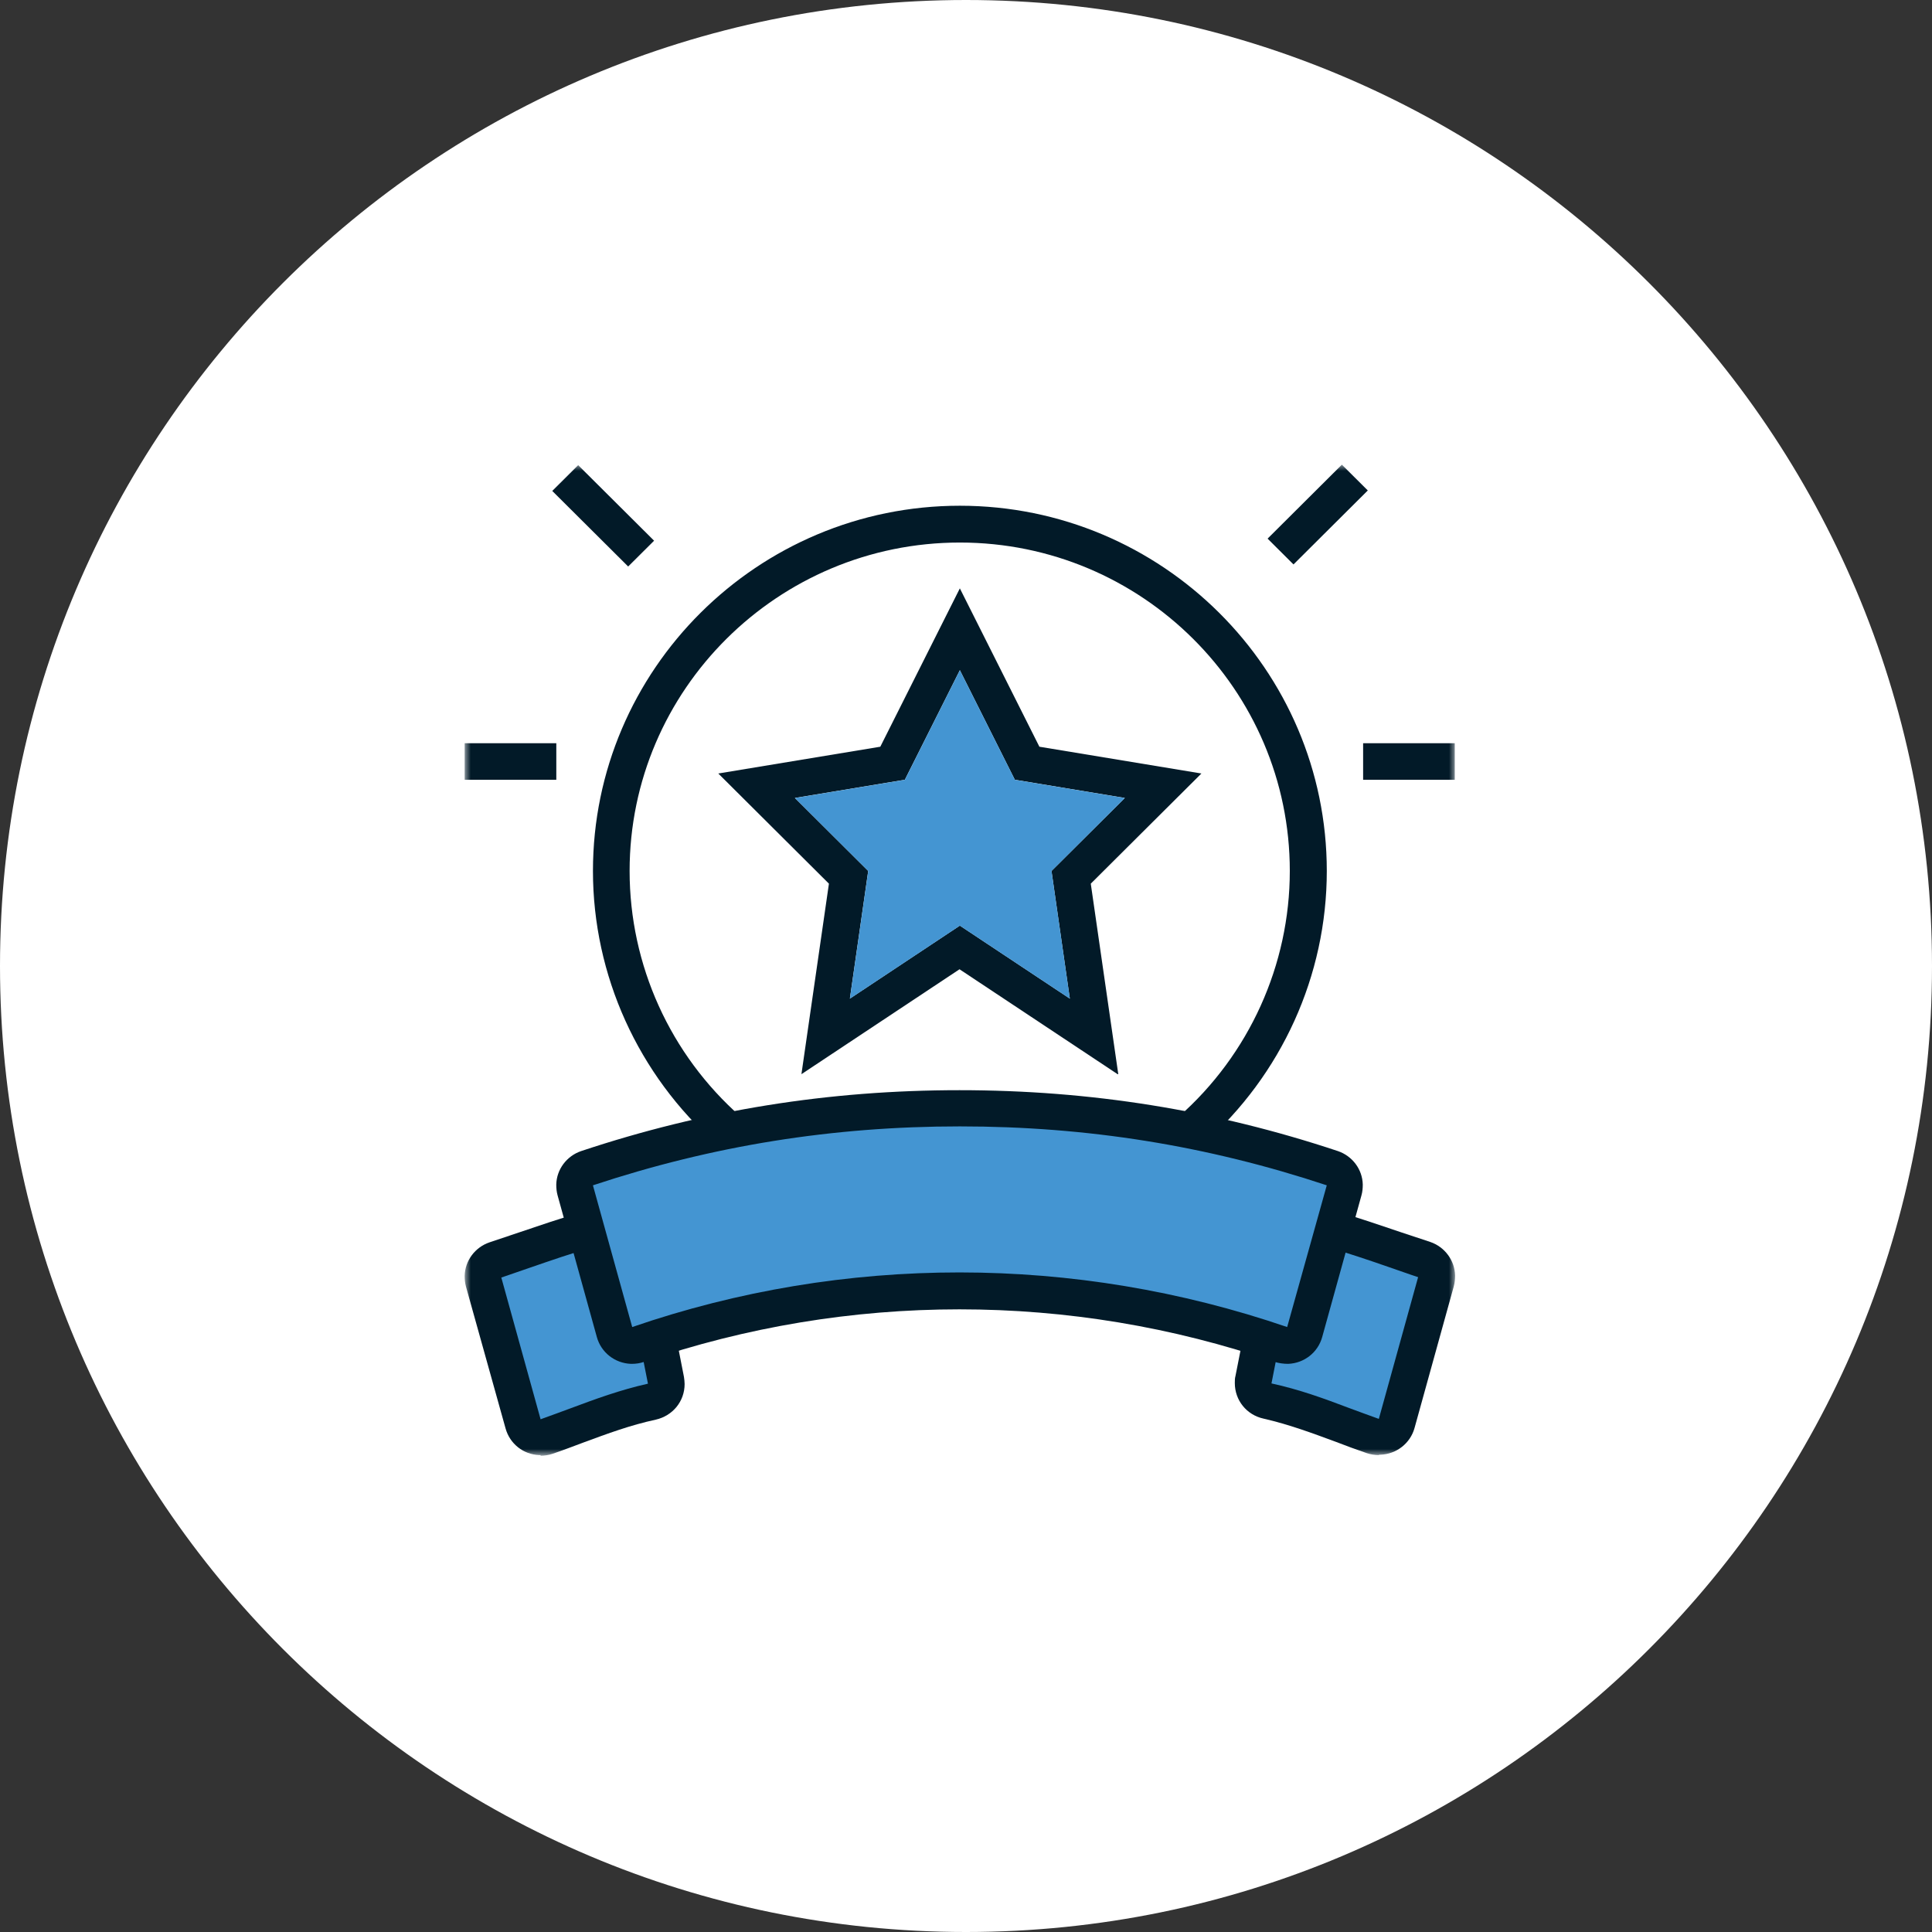
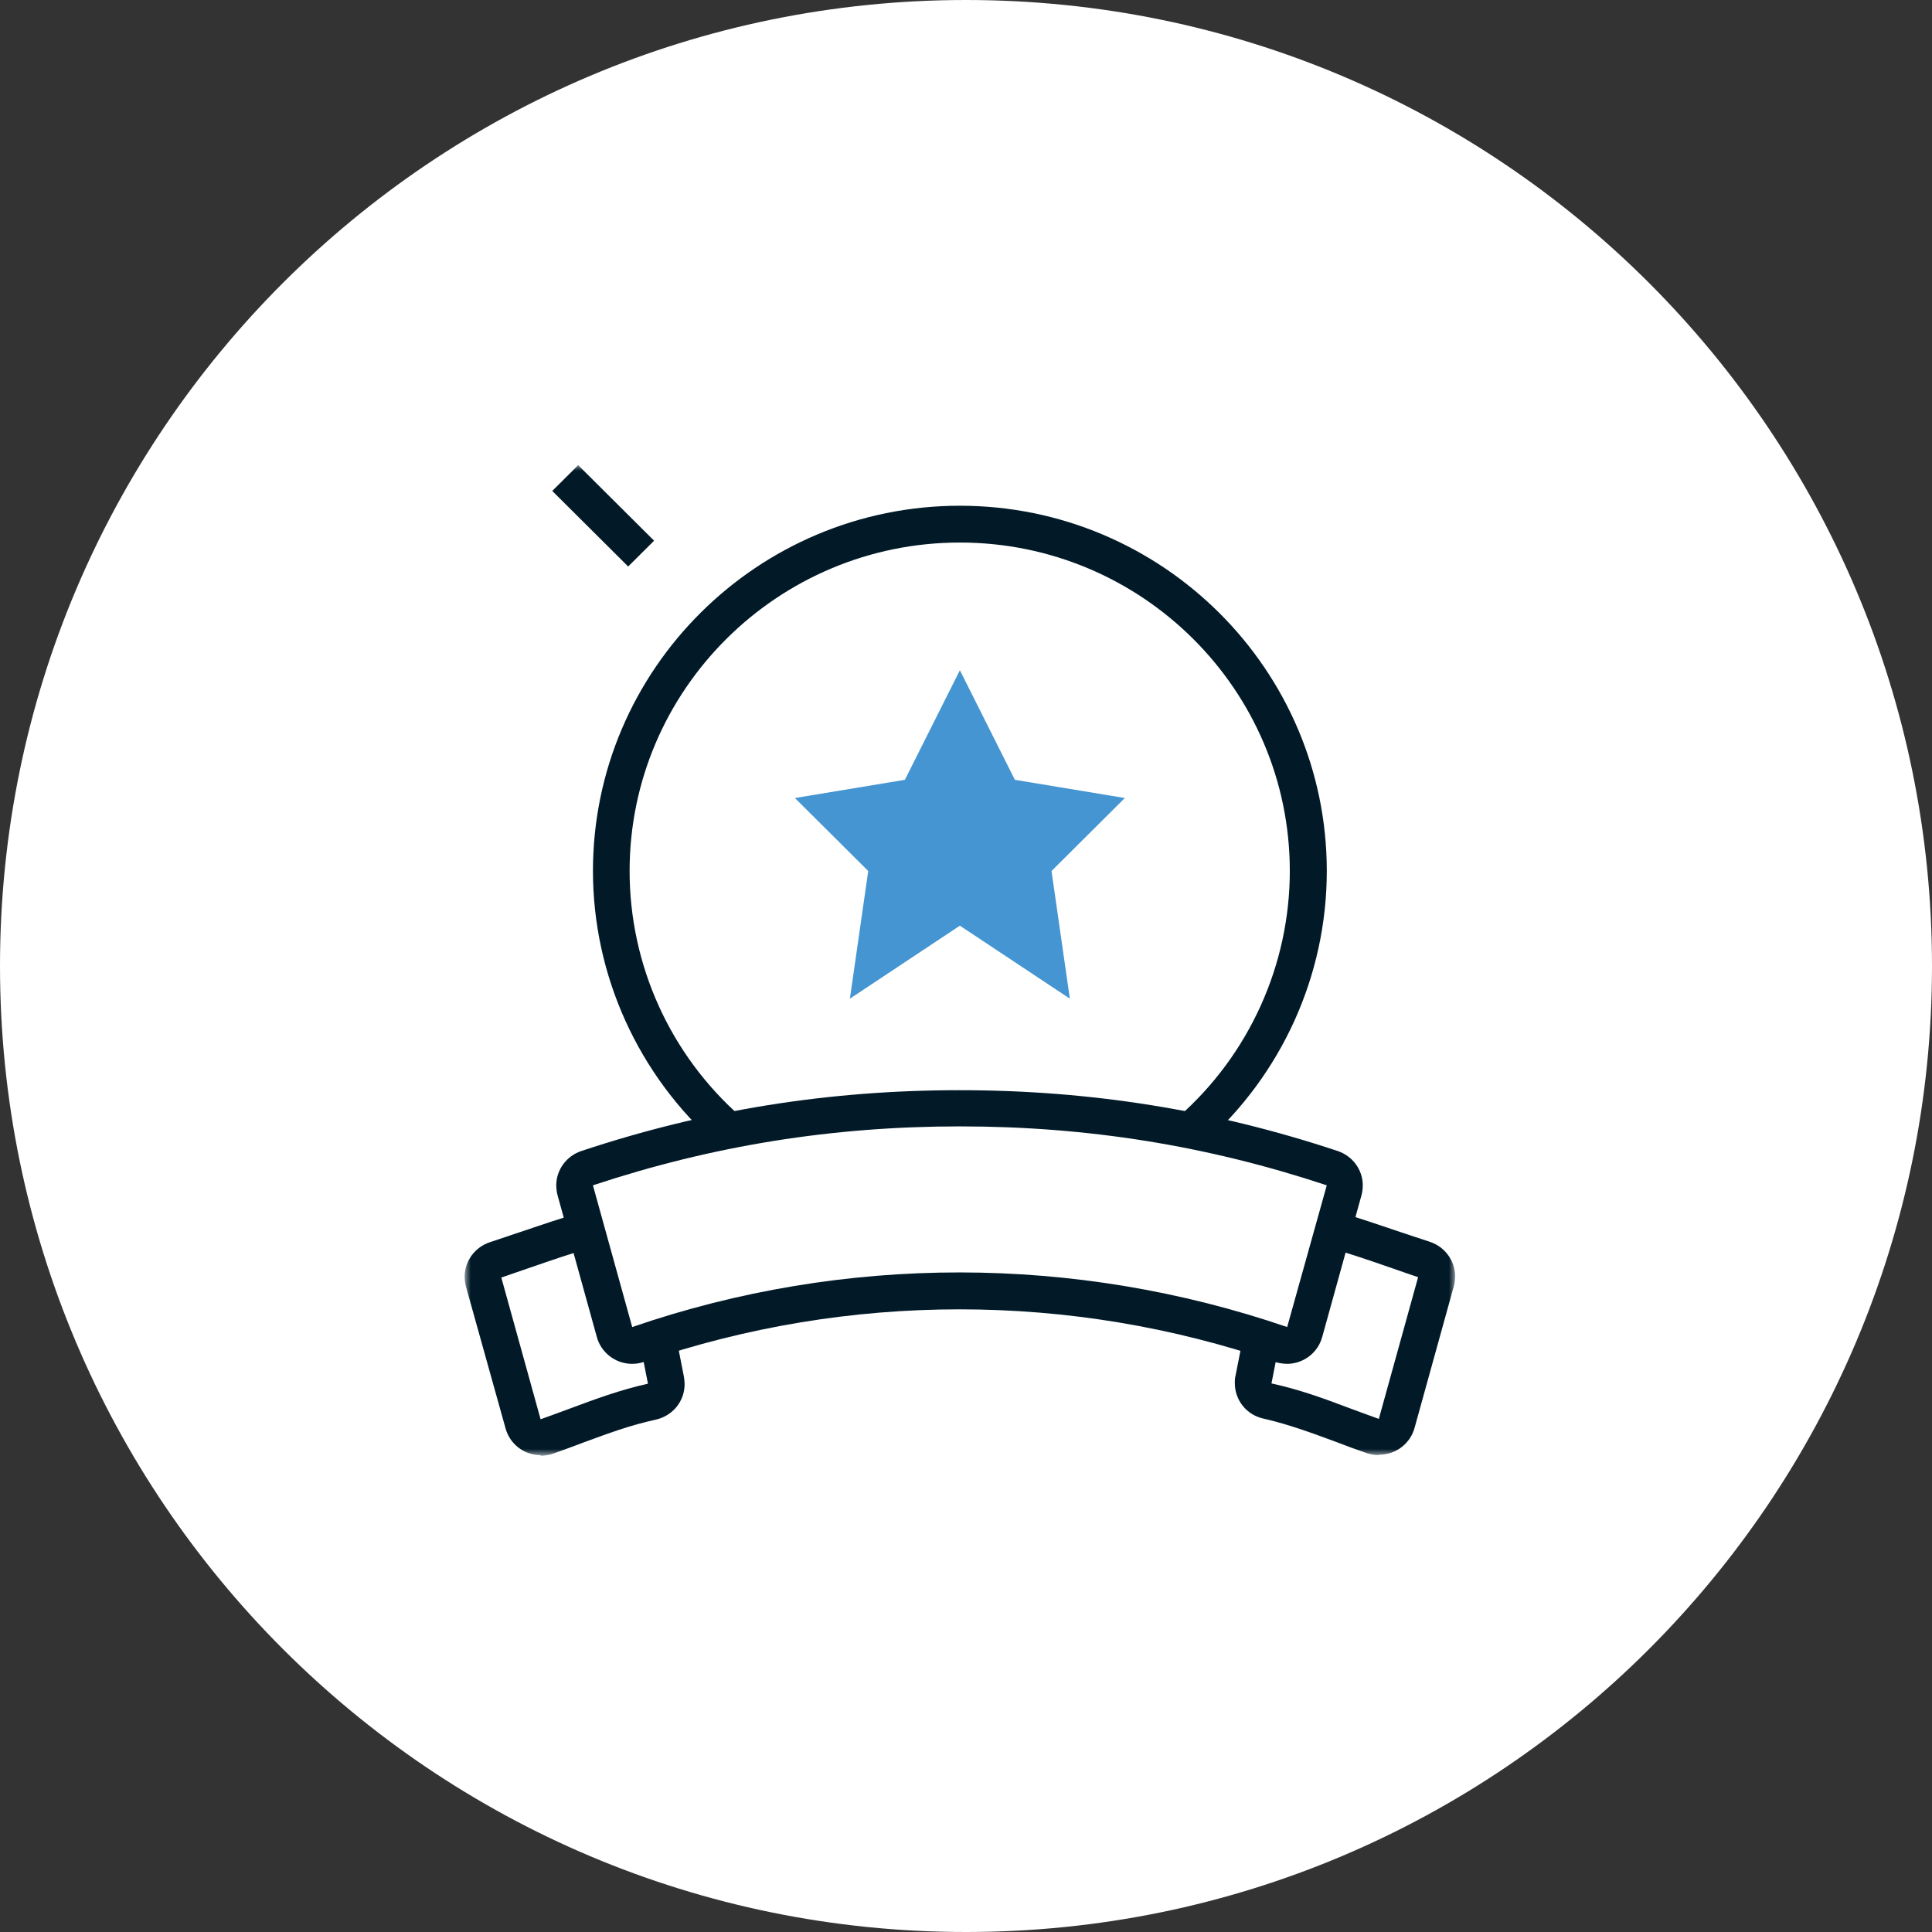
<svg xmlns="http://www.w3.org/2000/svg" width="158" height="158" viewBox="0 0 158 158" fill="none">
  <rect x="0" y="0" width="158" height="158" fill="#333333" stroke="none" />
  <path d="M79 158C122.63 158 158 122.63 158 79C158 35.37 122.63 0 79 0C35.37 0 0 35.37 0 79C0 122.63 35.37 158 79 158Z" fill="white" />
  <mask id="mask0_3687_264" style="mask-type:luminance" maskUnits="userSpaceOnUse" x="38" y="38" width="81" height="81">
    <path d="M119 38H38V119H119V38Z" fill="white" />
  </mask>
  <g mask="url(#mask0_3687_264)">
-     <path d="M39.984 103.086L47.452 100.376L47.077 96.186C47.077 96.186 57.276 90.196 83.535 91.476C109.795 92.756 109.607 96.906 109.607 96.906L109.42 100.536L117.263 103.436L113.248 117.586L103.397 114.676L102.862 111.056V109.246C102.862 109.246 88.996 104.346 72.587 105.806C56.178 107.246 53.448 109.986 53.448 109.986L54.546 114.336L43.437 117.606L39.984 103.086Z" fill="#4495D2" />
    <path d="M44.21 118.999C44.21 118.999 44.13 118.999 44.103 118.999C42.791 118.949 41.694 118.069 41.346 116.819L38.107 105.219C38.027 104.929 38 104.639 38 104.349C38.027 103.089 38.857 101.999 40.034 101.599C40.837 101.329 41.614 101.069 42.417 100.799C44.076 100.239 45.763 99.658 47.529 99.148L48.386 102.029C46.7 102.509 45.094 103.068 43.407 103.648C42.604 103.918 41.801 104.209 40.998 104.479L44.21 116.069C45.04 115.779 45.87 115.458 46.7 115.158C48.68 114.418 50.715 113.668 52.99 113.158L52.321 109.779L55.265 109.188L55.935 112.609C55.961 112.789 55.988 112.998 55.988 113.188C55.988 114.598 55.024 115.779 53.633 116.099C51.545 116.549 49.698 117.238 47.744 117.958C46.887 118.278 46.057 118.598 45.201 118.888C44.879 118.998 44.531 119.049 44.21 119.049V118.999Z" fill="#021A28" />
    <path d="M51.702 111.536C51.702 111.536 51.649 111.536 51.595 111.536C50.284 111.486 49.159 110.606 48.811 109.346L45.599 97.756C45.519 97.466 45.492 97.176 45.492 96.876C45.519 95.626 46.349 94.536 47.526 94.136C57.618 90.776 67.763 89.156 78.47 89.156C89.177 89.156 99.323 90.776 109.414 94.136C110.592 94.536 111.422 95.626 111.448 96.876C111.448 97.176 111.422 97.466 111.341 97.756L108.129 109.346C107.781 110.606 106.657 111.486 105.345 111.536C104.971 111.536 104.596 111.486 104.248 111.376C87.571 105.646 69.369 105.646 52.666 111.376C52.345 111.486 52.023 111.536 51.675 111.536H51.702ZM78.497 92.117C68.111 92.117 58.287 93.686 48.49 96.936L51.702 108.526C69.048 102.556 87.919 102.586 105.265 108.526L108.504 96.936C98.707 93.686 88.91 92.117 78.497 92.117Z" fill="#021A28" />
    <path d="M112.762 118.997C112.441 118.997 112.093 118.947 111.772 118.837C110.915 118.547 110.058 118.227 109.229 117.907C107.275 117.187 105.428 116.497 103.34 116.017C101.948 115.717 100.984 114.517 100.984 113.107C100.984 112.927 100.984 112.707 101.038 112.527L101.707 109.137L104.651 109.727L103.982 113.137C106.284 113.637 108.319 114.387 110.299 115.137C111.102 115.427 111.932 115.747 112.762 116.037L115.974 104.447C115.171 104.187 114.368 103.887 113.592 103.627C111.905 103.037 110.299 102.507 108.613 101.997L109.47 99.117C111.21 99.627 112.923 100.217 114.582 100.777C115.359 101.037 116.162 101.307 116.965 101.567C118.142 101.967 118.972 103.067 118.999 104.317C118.999 104.607 118.972 104.897 118.892 105.197L115.68 116.787C115.332 118.037 114.208 118.917 112.896 118.967C112.869 118.967 112.816 118.967 112.789 118.967L112.762 118.997Z" fill="#021A28" />
-     <path d="M91.399 87.847L78.47 79.267L65.541 87.847L67.79 72.267L58.742 63.257L71.992 61.067L78.497 48.117L85.002 61.067L98.252 63.257L89.204 72.267L91.453 87.847H91.399ZM78.497 75.697L87.491 81.667L85.992 71.227L91.988 65.257L82.994 63.767L78.497 54.807L74 63.767L65.006 65.257L71.002 71.227L69.503 81.667L78.497 75.697Z" fill="#021A28" />
    <path d="M78.499 75.702L87.493 81.672L85.994 71.232L91.99 65.263L82.996 63.773L78.499 54.812L74.002 63.773L65.008 65.263L71.004 71.232L69.505 81.672L78.499 75.702Z" fill="#4495D2" />
    <path d="M47.284 38.039L45.164 40.149L51.372 46.329L53.492 44.219L47.284 38.039Z" fill="#021A28" />
-     <path d="M45.495 60.781H38V63.771H45.495V60.781Z" fill="#021A28" />
-     <path d="M109.739 38L103.664 44.05L105.783 46.16L111.859 40.11L109.739 38Z" fill="#021A28" />
-     <path d="M118.972 60.781H111.477V63.771H118.972V60.781Z" fill="#021A28" />
    <path d="M98.361 93.579L96.38 91.339C102.162 86.249 105.481 78.899 105.481 71.229C105.481 56.409 93.382 44.369 78.499 44.369C63.616 44.369 51.49 56.409 51.49 71.229C51.49 78.929 54.809 86.249 60.591 91.339L58.61 93.579C52.186 87.909 48.492 79.749 48.492 71.229C48.492 54.759 61.956 41.359 78.499 41.359C95.042 41.359 108.506 54.759 108.506 71.229C108.506 79.779 104.812 87.909 98.388 93.579H98.361Z" fill="#021A28" />
  </g>
</svg>